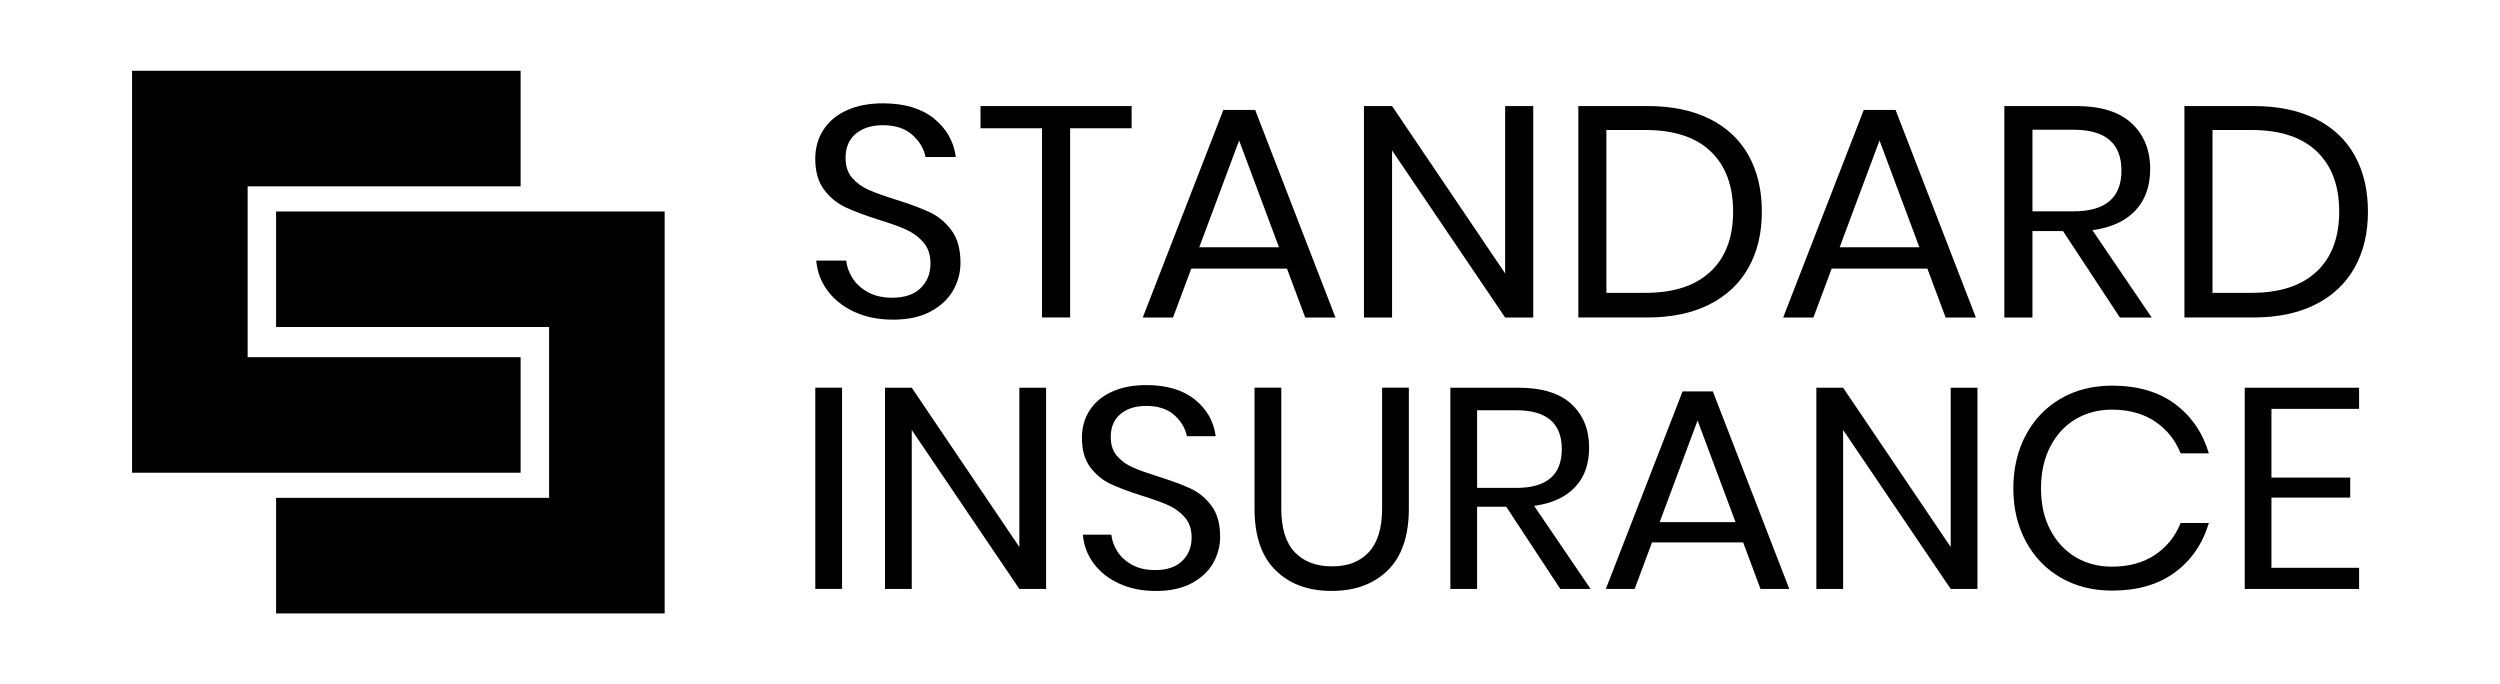
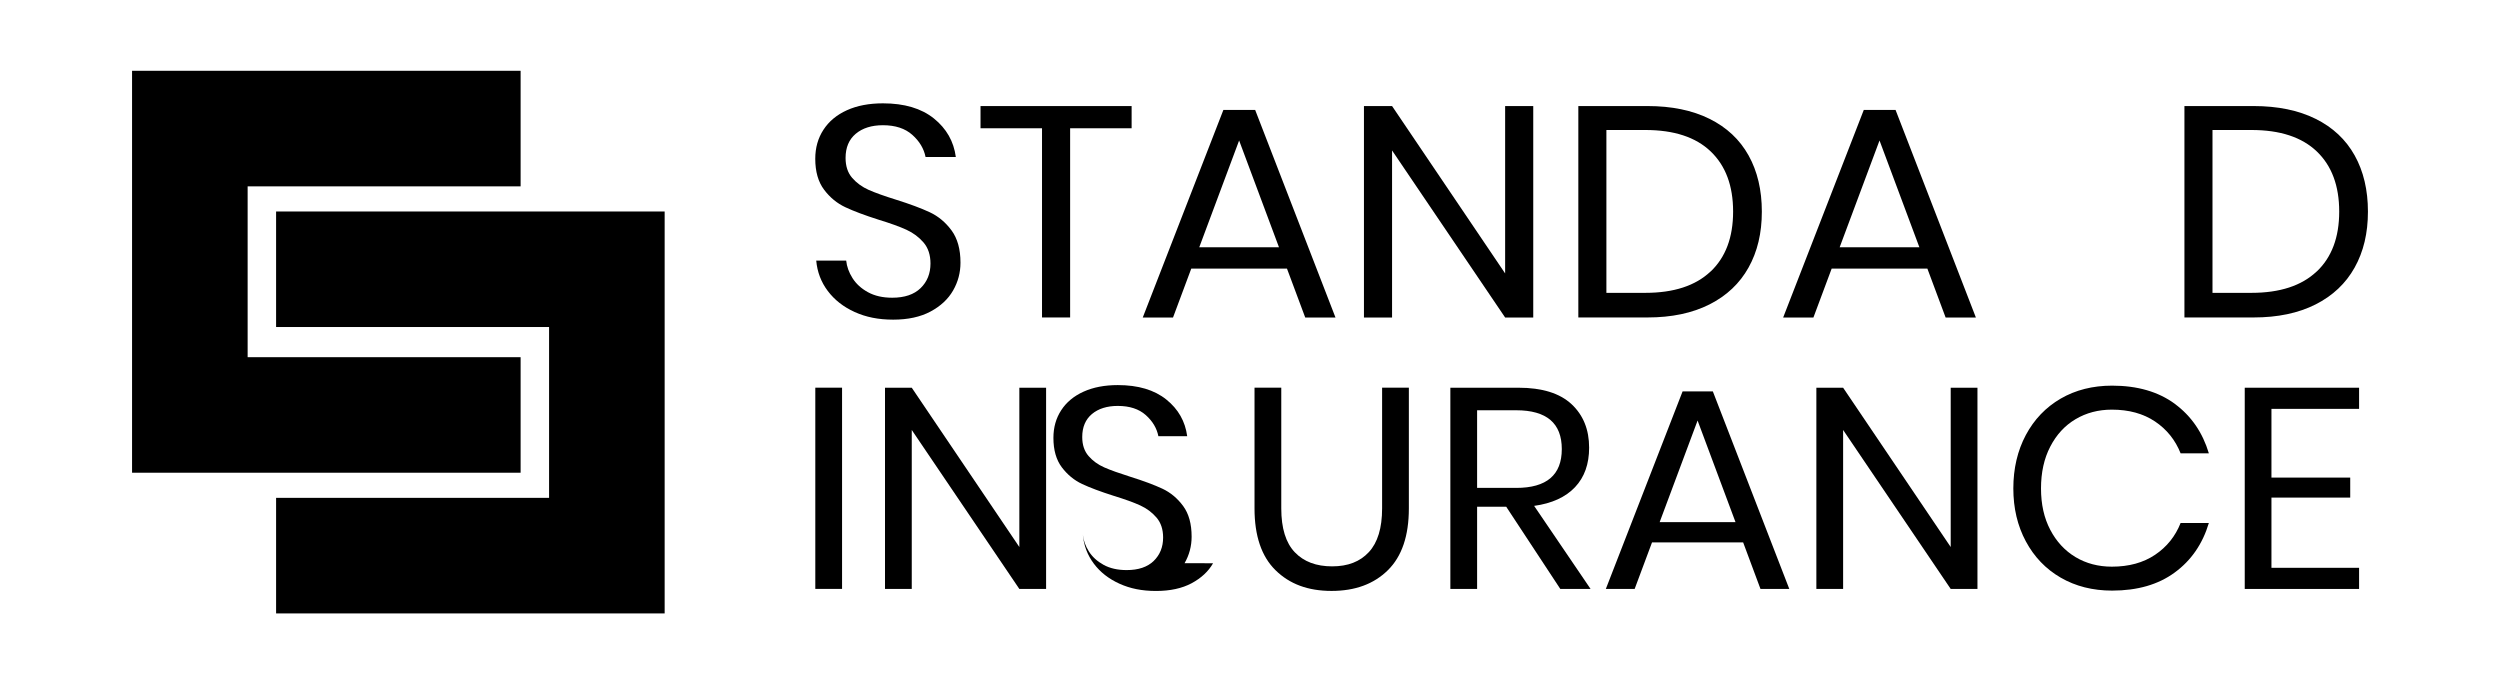
<svg xmlns="http://www.w3.org/2000/svg" id="Layer_1" data-name="Layer 1" viewBox="0 0 570 156">
  <polygon points="118.7 42.49 118.7 16.14 56.46 16.14 30.11 16.14 30.11 42.49 30.11 81.44 30.11 107.78 56.46 107.78 118.7 107.78 118.7 81.44 56.46 81.44 56.46 42.49 118.7 42.49" />
  <polygon points="62.95 74.56 62.95 48.22 125.19 48.22 151.54 48.22 151.54 74.56 151.54 113.51 151.54 139.86 125.19 139.86 62.95 139.86 62.95 113.51 125.19 113.51 125.19 74.56 62.95 74.56" />
  <g>
    <path d="m217.3,66.24c-1.13,1.96-2.84,3.56-5.14,4.79-2.3,1.23-5.14,1.85-8.52,1.85s-6.21-.58-8.77-1.74c-2.56-1.16-4.6-2.76-6.13-4.79-1.53-2.03-2.41-4.34-2.64-6.94h6.83c.14,1.37.62,2.7,1.44,4,.82,1.3,1.99,2.37,3.52,3.21,1.53.84,3.37,1.26,5.53,1.26,2.82,0,4.98-.73,6.48-2.19,1.5-1.46,2.25-3.33,2.25-5.61,0-1.96-.53-3.56-1.58-4.79-1.06-1.23-2.36-2.2-3.91-2.91-1.55-.71-3.66-1.47-6.34-2.29-3.15-1-5.67-1.95-7.57-2.84-1.9-.89-3.52-2.22-4.86-4-1.34-1.78-2.01-4.13-2.01-7.04,0-2.51.62-4.72,1.87-6.63,1.24-1.91,3.03-3.4,5.35-4.45,2.32-1.05,5.06-1.57,8.21-1.57,4.88,0,8.76,1.15,11.62,3.45,2.86,2.3,4.53,5.23,5,8.79h-6.9c-.38-1.91-1.39-3.6-3.03-5.06-1.64-1.46-3.87-2.19-6.69-2.19-2.58,0-4.65.65-6.2,1.95-1.55,1.3-2.32,3.14-2.32,5.51,0,1.87.5,3.39,1.51,4.55,1.01,1.16,2.27,2.07,3.77,2.74,1.5.66,3.57,1.4,6.2,2.22,3.19,1,5.76,1.96,7.71,2.87,1.95.91,3.6,2.29,4.97,4.14,1.36,1.85,2.04,4.3,2.04,7.35,0,2.28-.56,4.4-1.69,6.36Z" />
    <path d="m258.01,24.18v5.06h-14.02v43.15h-6.41V29.24h-14.02v-5.06h34.44Z" />
    <path d="m293.44,61.24h-21.83l-4.16,11.15h-6.9l18.38-47.32h7.25l18.31,47.32h-6.9l-4.16-11.15Zm-1.83-4.86l-9.09-24.35-9.09,24.35h18.17Z" />
    <path d="m349.58,72.39h-6.41l-25.78-38.09v38.09h-6.41V24.18h6.41l25.78,38.16V24.18h6.41v48.21Z" />
    <path d="m398.67,61c-2.02,3.62-4.99,6.43-8.91,8.41-3.92,1.98-8.63,2.97-14.12,2.97h-15.78V24.18h15.78c5.49,0,10.2.97,14.12,2.91,3.92,1.94,6.89,4.72,8.91,8.34,2.02,3.62,3.03,7.9,3.03,12.82s-1.01,9.13-3.03,12.75Zm-8.66.92c3.43-3.24,5.14-7.8,5.14-13.68s-1.7-10.45-5.11-13.71c-3.4-3.26-8.37-4.89-14.9-4.89h-8.88v37.13h8.88c6.48,0,11.43-1.62,14.86-4.86Z" />
    <path d="m439.45,61.24h-21.83l-4.16,11.15h-6.9l18.38-47.32h7.25l18.31,47.32h-6.9l-4.16-11.15Zm-1.83-4.86l-9.09-24.35-9.09,24.35h18.17Z" />
-     <path d="m483.33,72.39l-12.96-19.7h-6.97v19.7h-6.41V24.18h16.34c5.64,0,9.86,1.31,12.68,3.93,2.82,2.62,4.23,6.1,4.23,10.43,0,3.92-1.13,7.08-3.38,9.47-2.25,2.39-5.52,3.89-9.79,4.48l13.52,19.9h-7.26Zm-19.93-24.21h9.37c7.28,0,10.92-3.1,10.92-9.3s-3.64-9.3-10.92-9.3h-9.37v18.6Z" />
    <path d="m536.86,61c-2.02,3.62-4.99,6.43-8.91,8.41-3.92,1.98-8.63,2.97-14.12,2.97h-15.78V24.18h15.78c5.49,0,10.2.97,14.12,2.91,3.92,1.94,6.89,4.72,8.91,8.34,2.02,3.62,3.03,7.9,3.03,12.82s-1.01,9.13-3.03,12.75Zm-8.66.92c3.43-3.24,5.14-7.8,5.14-13.68s-1.7-10.45-5.11-13.71c-3.41-3.26-8.37-4.89-14.9-4.89h-8.88v37.13h8.88c6.48,0,11.43-1.62,14.86-4.86Z" />
  </g>
  <g>
    <path d="m191.99,88.39v45.88h-6.1v-45.88h6.1Z" />
    <path d="m238.51,134.28h-6.1l-24.53-36.25v36.25h-6.1v-45.88h6.1l24.53,36.32v-36.32h6.1v45.88Z" />
-     <path d="m276.58,128.42c-1.07,1.87-2.7,3.38-4.89,4.56-2.19,1.17-4.89,1.76-8.11,1.76s-5.91-.55-8.35-1.66c-2.44-1.11-4.38-2.62-5.83-4.56-1.45-1.93-2.29-4.13-2.51-6.61h6.5c.13,1.3.59,2.57,1.37,3.81.78,1.24,1.9,2.26,3.35,3.06,1.45.8,3.21,1.2,5.26,1.2,2.68,0,4.74-.69,6.17-2.08,1.43-1.39,2.15-3.17,2.15-5.34,0-1.87-.5-3.38-1.51-4.56s-2.25-2.09-3.72-2.77c-1.47-.67-3.49-1.4-6.03-2.18-2.99-.95-5.4-1.85-7.21-2.7-1.81-.85-3.35-2.12-4.63-3.81-1.27-1.69-1.91-3.93-1.91-6.7,0-2.39.59-4.49,1.78-6.31,1.18-1.82,2.88-3.23,5.09-4.23,2.21-1,4.82-1.5,7.81-1.5,4.65,0,8.33,1.1,11.06,3.29,2.73,2.19,4.31,4.98,4.76,8.36h-6.57c-.36-1.82-1.32-3.43-2.88-4.82-1.57-1.39-3.69-2.08-6.37-2.08-2.46,0-4.42.62-5.9,1.85-1.47,1.24-2.21,2.98-2.21,5.24,0,1.78.48,3.22,1.44,4.33.96,1.11,2.16,1.97,3.59,2.6,1.43.63,3.4,1.33,5.9,2.12,3.04.95,5.49,1.87,7.34,2.73,1.85.87,3.43,2.18,4.73,3.94,1.3,1.76,1.94,4.09,1.94,7,0,2.17-.54,4.19-1.61,6.05Z" />
+     <path d="m276.58,128.42c-1.07,1.87-2.7,3.38-4.89,4.56-2.19,1.17-4.89,1.76-8.11,1.76s-5.91-.55-8.35-1.66c-2.44-1.11-4.38-2.62-5.83-4.56-1.45-1.93-2.29-4.13-2.51-6.61c.13,1.3.59,2.57,1.37,3.81.78,1.24,1.9,2.26,3.35,3.06,1.45.8,3.21,1.2,5.26,1.2,2.68,0,4.74-.69,6.17-2.08,1.43-1.39,2.15-3.17,2.15-5.34,0-1.87-.5-3.38-1.51-4.56s-2.25-2.09-3.72-2.77c-1.47-.67-3.49-1.4-6.03-2.18-2.99-.95-5.4-1.85-7.21-2.7-1.81-.85-3.35-2.12-4.63-3.81-1.27-1.69-1.91-3.93-1.91-6.7,0-2.39.59-4.49,1.78-6.31,1.18-1.82,2.88-3.23,5.09-4.23,2.21-1,4.82-1.5,7.81-1.5,4.65,0,8.33,1.1,11.06,3.29,2.73,2.19,4.31,4.98,4.76,8.36h-6.57c-.36-1.82-1.32-3.43-2.88-4.82-1.57-1.39-3.69-2.08-6.37-2.08-2.46,0-4.42.62-5.9,1.85-1.47,1.24-2.21,2.98-2.21,5.24,0,1.78.48,3.22,1.44,4.33.96,1.11,2.16,1.97,3.59,2.6,1.43.63,3.4,1.33,5.9,2.12,3.04.95,5.49,1.87,7.34,2.73,1.85.87,3.43,2.18,4.73,3.94,1.3,1.76,1.94,4.09,1.94,7,0,2.17-.54,4.19-1.61,6.05Z" />
    <path d="m292.13,88.39v27.53c0,4.51,1.03,7.84,3.08,9.99,2.05,2.15,4.89,3.22,8.51,3.22s6.37-1.08,8.38-3.25c2.01-2.17,3.02-5.49,3.02-9.96v-27.53h6.1v27.53c0,6.25-1.6,10.95-4.79,14.09-3.2,3.15-7.47,4.72-12.84,4.72s-9.57-1.57-12.77-4.72c-3.2-3.14-4.79-7.84-4.79-14.09v-27.53h6.1Z" />
    <path d="m355.75,134.28l-12.33-18.74h-6.64v18.74h-6.1v-45.88h15.55c5.36,0,9.38,1.25,12.07,3.74,2.68,2.5,4.02,5.8,4.02,9.93,0,3.73-1.07,6.74-3.22,9.01s-5.25,3.7-9.32,4.26l12.87,18.94h-6.9Zm-18.97-23.04h8.92c6.93,0,10.39-2.95,10.39-8.85s-3.46-8.85-10.39-8.85h-8.92v17.7Z" />
    <path d="m397.44,123.67h-20.78l-3.96,10.61h-6.57l17.5-45.04h6.9l17.43,45.04h-6.57l-3.95-10.61Zm-1.74-4.62l-8.65-23.17-8.65,23.17h17.29Z" />
    <path d="m450.86,134.28h-6.1l-24.53-36.25v36.25h-6.1v-45.88h6.1l24.53,36.32v-36.32h6.1v45.88Z" />
    <path d="m495.84,92.07c3.75,2.76,6.35,6.52,7.78,11.29h-6.44c-1.21-3.04-3.15-5.46-5.83-7.26-2.68-1.8-5.96-2.7-9.85-2.7-3.08,0-5.84.73-8.28,2.18-2.44,1.45-4.36,3.54-5.76,6.25-1.41,2.71-2.11,5.89-2.11,9.53s.7,6.75,2.11,9.44c1.41,2.69,3.33,4.76,5.76,6.22,2.43,1.45,5.2,2.18,8.28,2.18,3.89,0,7.17-.9,9.85-2.7,2.68-1.8,4.63-4.22,5.83-7.26h6.44c-1.43,4.77-4.02,8.54-7.78,11.29-3.75,2.76-8.51,4.13-14.28,4.13-4.42,0-8.33-.99-11.73-2.96-3.4-1.97-6.04-4.73-7.94-8.27-1.9-3.54-2.85-7.56-2.85-12.07s.95-8.61,2.85-12.17c1.9-3.56,4.55-6.32,7.94-8.3,3.4-1.97,7.31-2.96,11.73-2.96,5.76,0,10.52,1.38,14.28,4.13Z" />
    <path d="m517.89,93.21v15.68h17.96v4.56h-17.96v16.01h19.98v4.82h-26.07v-45.88h26.07v4.82h-19.98Z" />
  </g>
</svg>